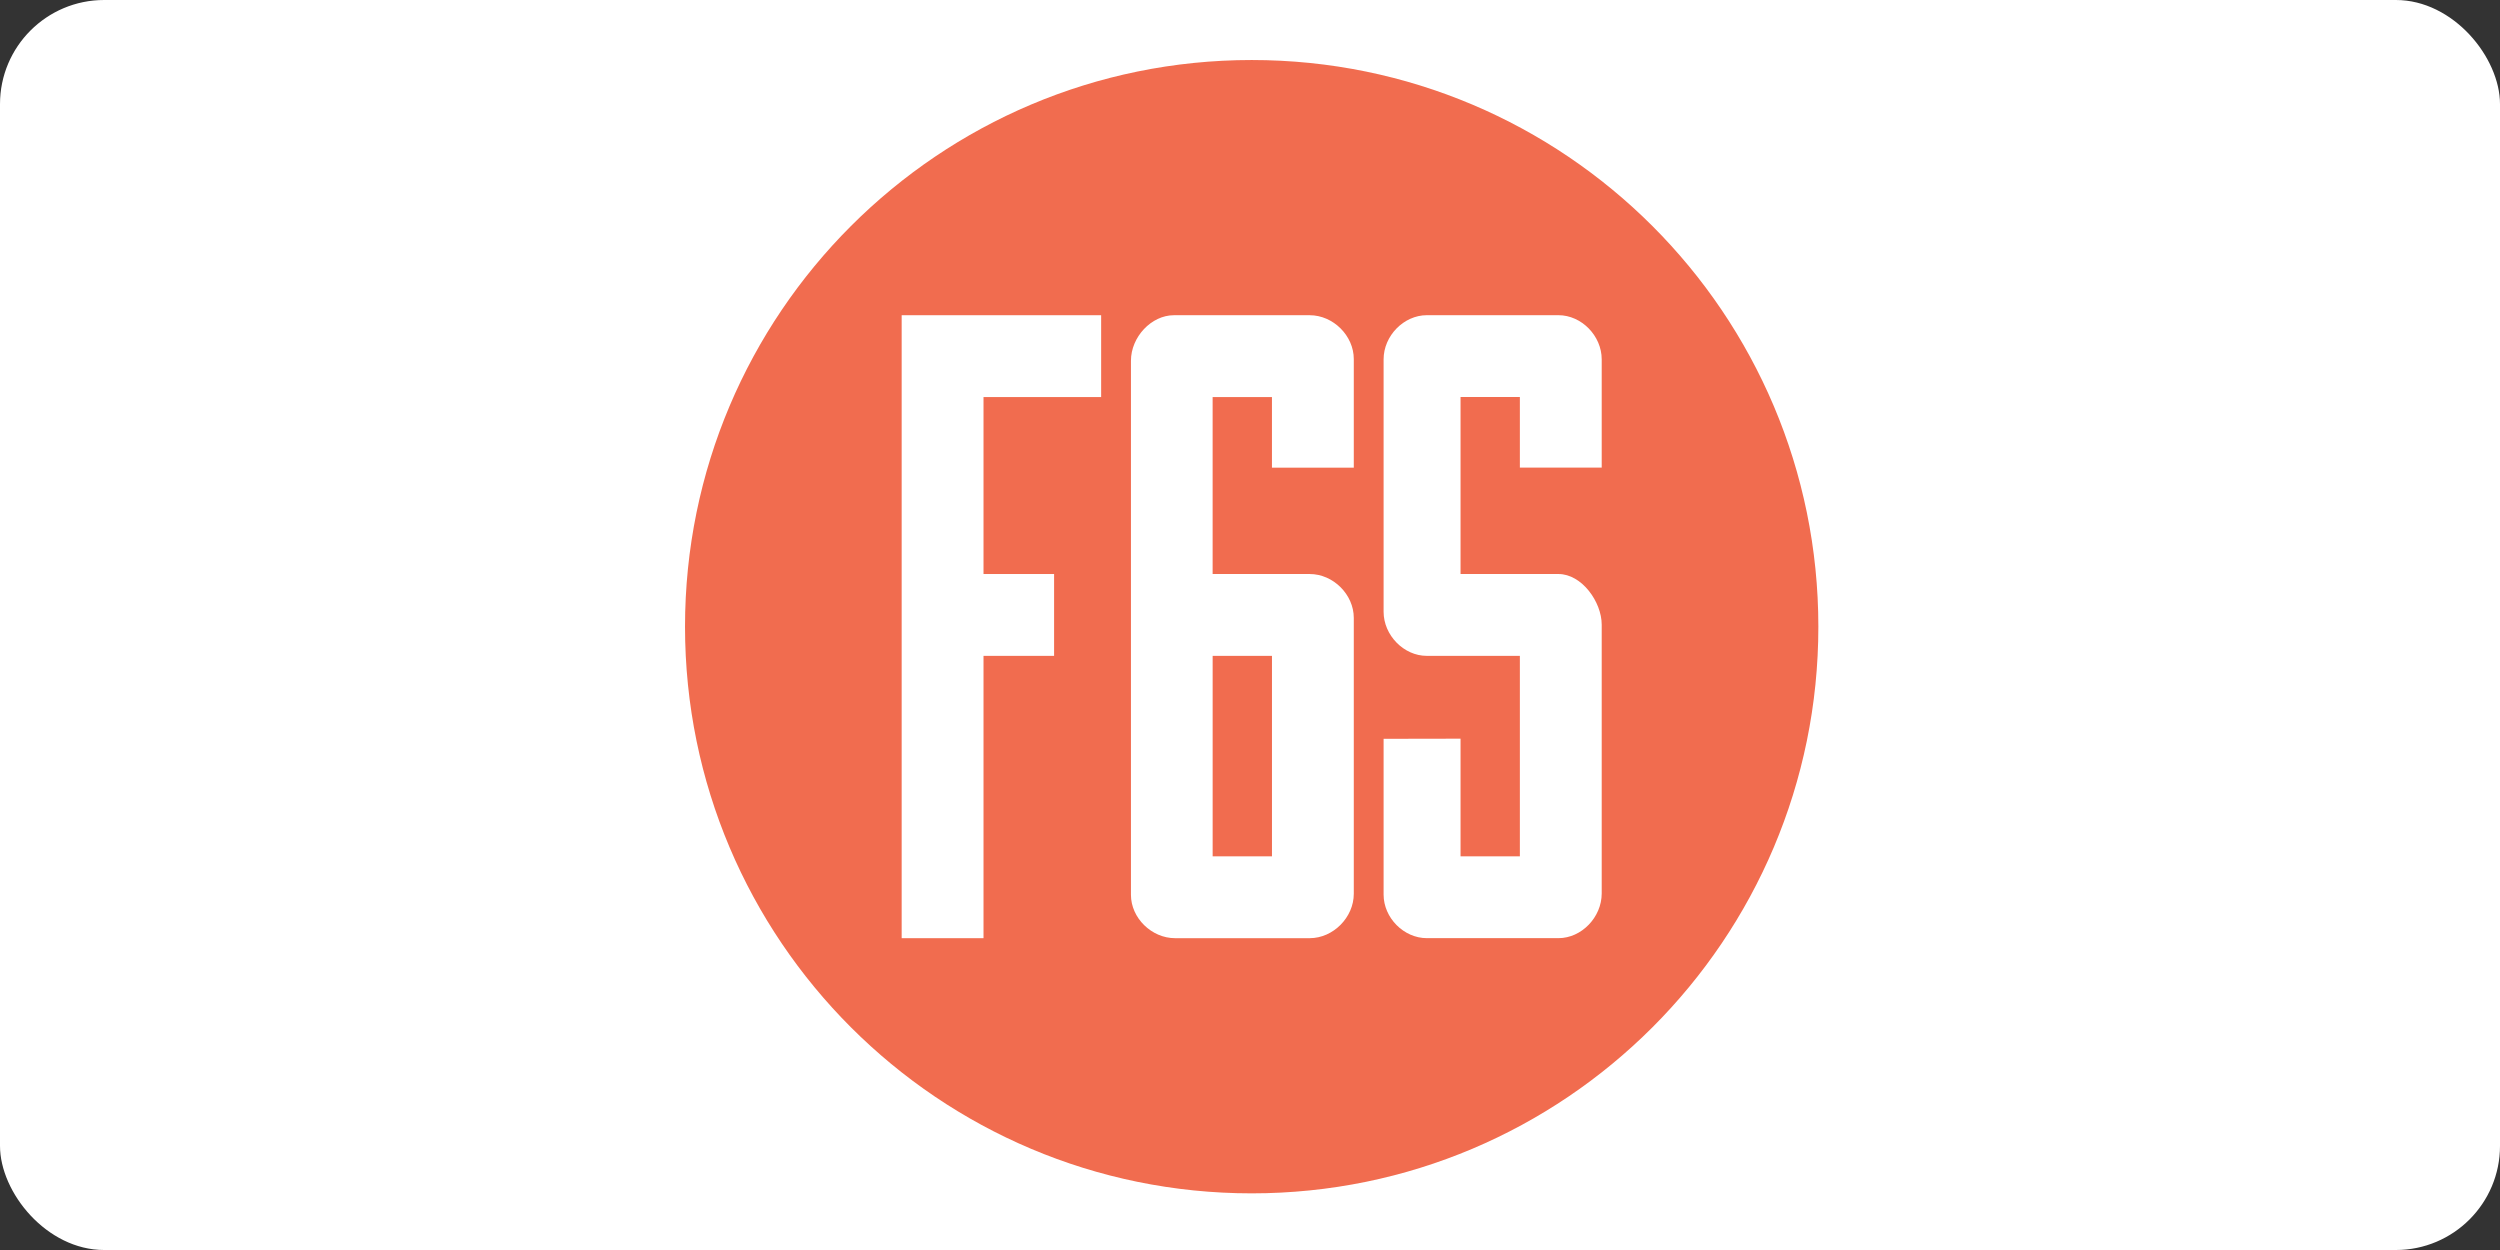
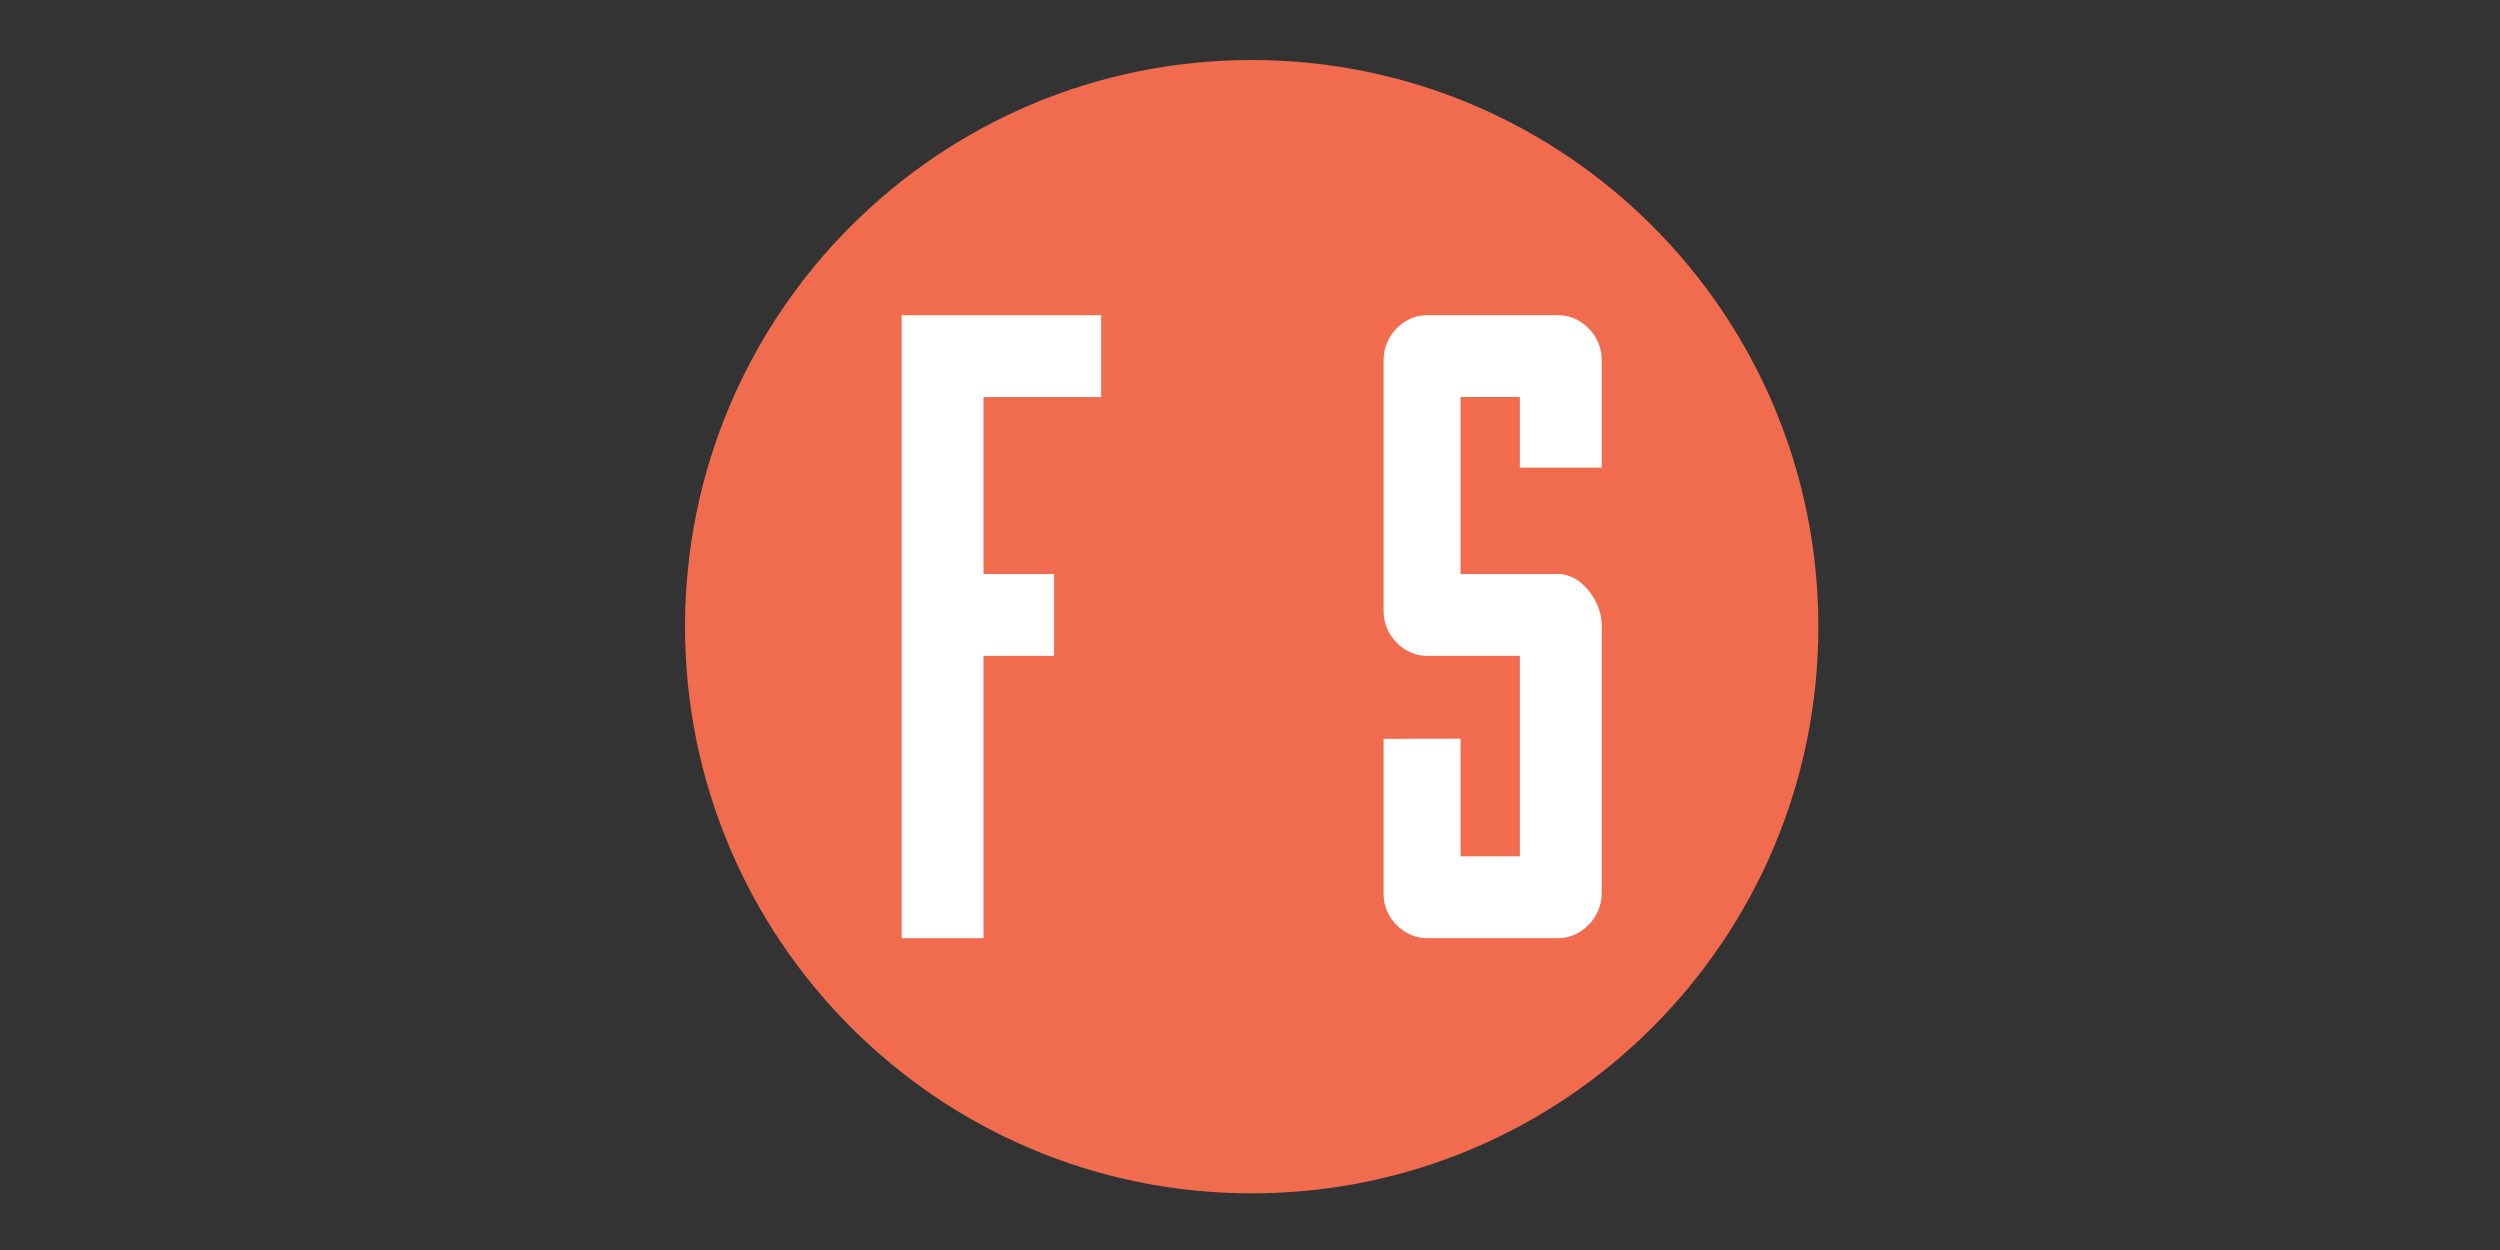
<svg xmlns="http://www.w3.org/2000/svg" xmlns:ns1="http://sodipodi.sourceforge.net/DTD/sodipodi-0.dtd" xmlns:ns2="http://www.inkscape.org/namespaces/inkscape" width="120" height="60" viewBox="0 0 120 60" version="1.1" id="svg16" ns1:docname="f6s-ar21.svg" ns2:version="0.92.4 (5da689c313, 2019-01-14)">
  <rect x="0" y="0" width="120" height="60" fill="#333333" stroke="none" />
-   <rect width="120" height="60" rx="5" fill="white" />
  <ns1:namedview pagecolor="#ffffff" bordercolor="#666666" borderopacity="1" objecttolerance="10" gridtolerance="10" guidetolerance="10" ns2:pageopacity="0" ns2:pageshadow="2" ns2:window-width="1920" ns2:window-height="1001" id="namedview18" showgrid="false" ns2:zoom="2.36" ns2:cx="131.4386" ns2:cy="70.886192" ns2:window-x="-9" ns2:window-y="-9" ns2:window-maximized="1" ns2:current-layer="svg16" />
  <title id="title2">F6S-logo</title>
  <desc id="desc4">Created with Sketch.</desc>
  <defs id="defs6" />
  <g id="Artboard" style="fill:none;fill-rule:evenodd;stroke:none;stroke-width:1" transform="matrix(0.068,0,0,0.068,32.881,2.881)">
    <g id="F6S-logo">
      <path d="M 400,0 C 179.086,0 0,179.086 0,400 0,620.914 179.086,800 400,800 620.914,800 800,620.914 800,400 800,179.086 620.914,0 400,0 Z" id="Path" ns2:connector-curvature="0" style="fill:#f16c4f" />
      <polygon id="polygon9" points="210.697,619.879 206.723,619.879 156.901,619.879 152.927,619.879 152.927,615.905 152.927,184.113 152.927,180.139 156.901,180.139 289.76,180.139 293.734,180.139 293.734,184.113 293.734,233.935 293.734,237.909 289.76,237.909 210.697,237.909 210.697,362.821 256.545,362.821 260.519,362.821 260.519,366.795 260.519,416.617 260.519,420.591 256.545,420.591 210.697,420.591 210.697,615.905 " style="fill:#ffffff" />
-       <path d="m 372.428,237.909 v 124.912 h 68.517 c 16.582,0 31.127,14.476 31.127,30.977 v 194.721 c 0,16.705 -14.545,31.359 -31.127,31.359 h -95.027 c -16.59,0 -31.143,-14.289 -31.143,-30.578 V 212.296 c 0,-16.829 14.448,-32.156 30.313,-32.156 h 95.858 c 16.582,0 31.127,14.468 31.127,30.961 v 72.657 3.974 h -3.974 -49.822 -3.974 v -3.974 -45.849 z m 0.016,182.68 v 141.519 h 41.875 V 420.589 Z" id="Combined-Shape" ns2:connector-curvature="0" style="fill:#ffffff" />
      <path d="m 647.073,283.74 v 3.974 h -3.974 -49.822 -3.974 v -3.974 -45.849 h -41.875 v 124.913 l 69.116,0.016 c 16.441,0 30.529,19.672 30.529,35.777 v 189.705 c 0,16.812 -14.266,31.558 -30.529,31.558 h -92.918 c -16.254,0 -30.512,-14.367 -30.512,-30.744 v -106.004 -3.966 l 3.966,-0.007 46.368,-0.083 3.981,-0.007 v 3.981 79.063 h 41.875 V 420.574 l -65.706,0.016 c -16.239,0 -30.484,-14.553 -30.484,-31.143 V 211.282 c 0,-16.599 14.258,-31.16 30.512,-31.16 h 92.918 c 16.263,0 30.529,14.561 30.529,31.16 z" id="path12" ns2:connector-curvature="0" style="fill:#ffffff" />
    </g>
  </g>
</svg>